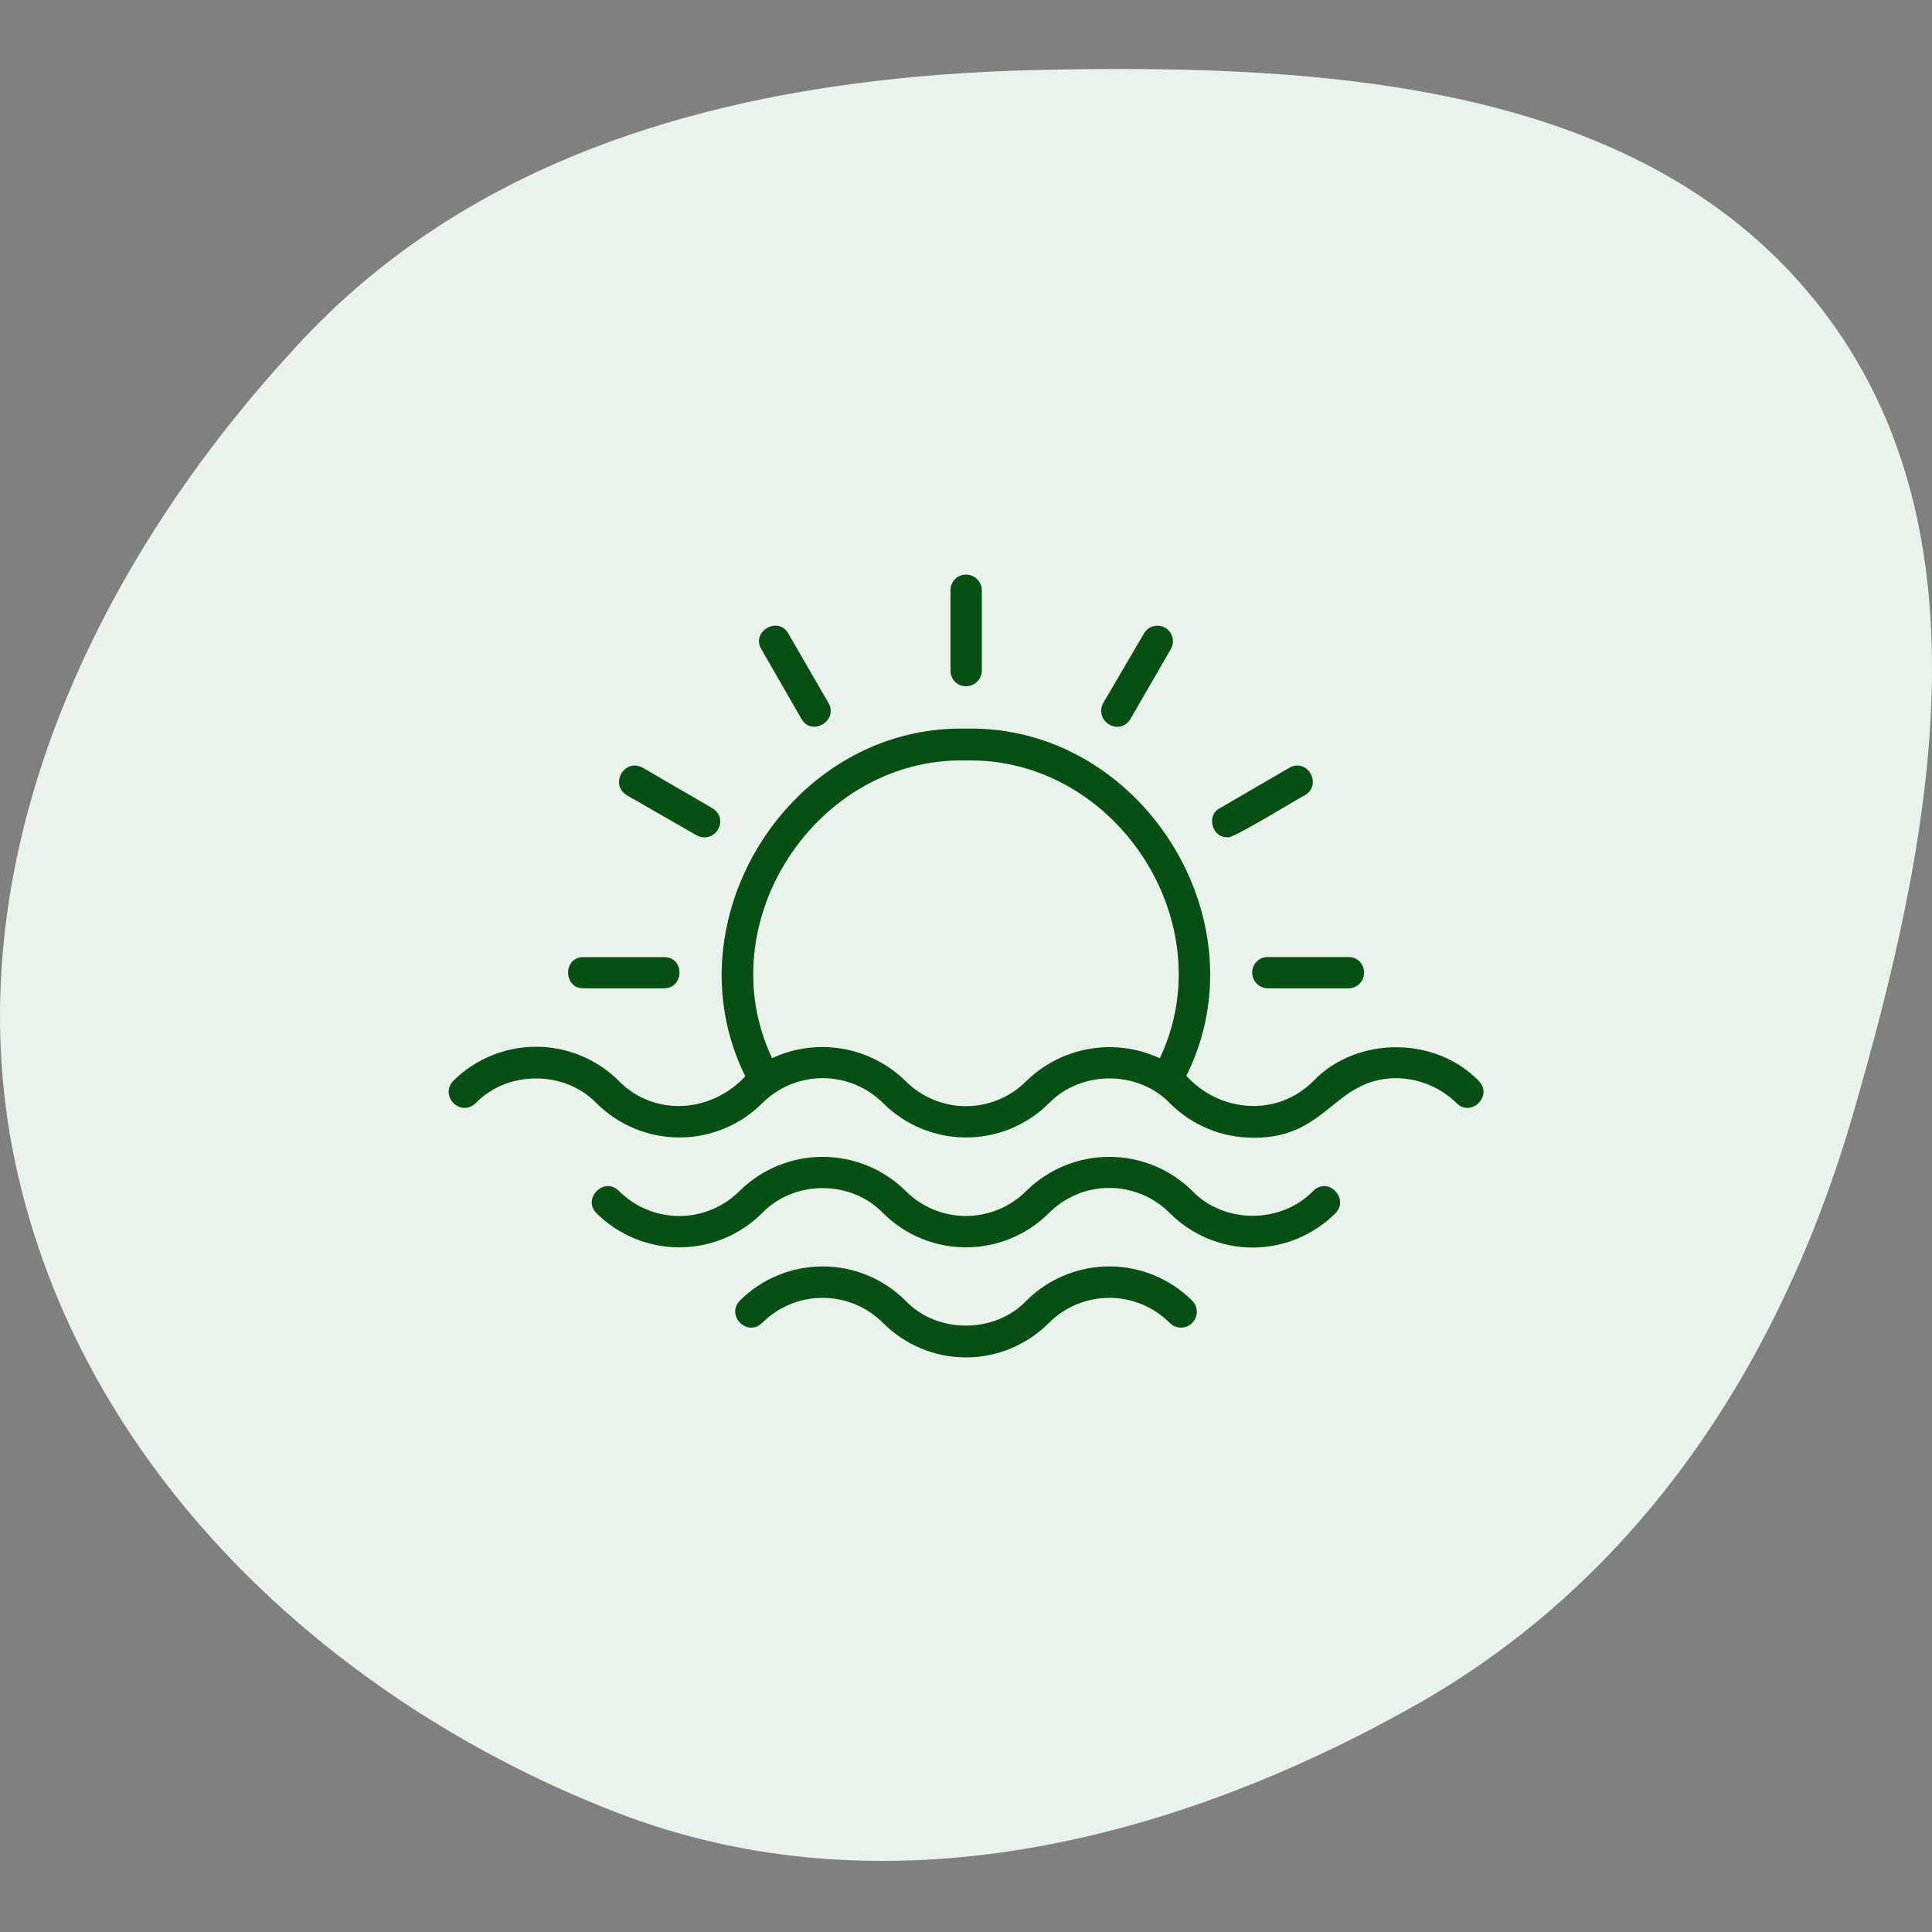
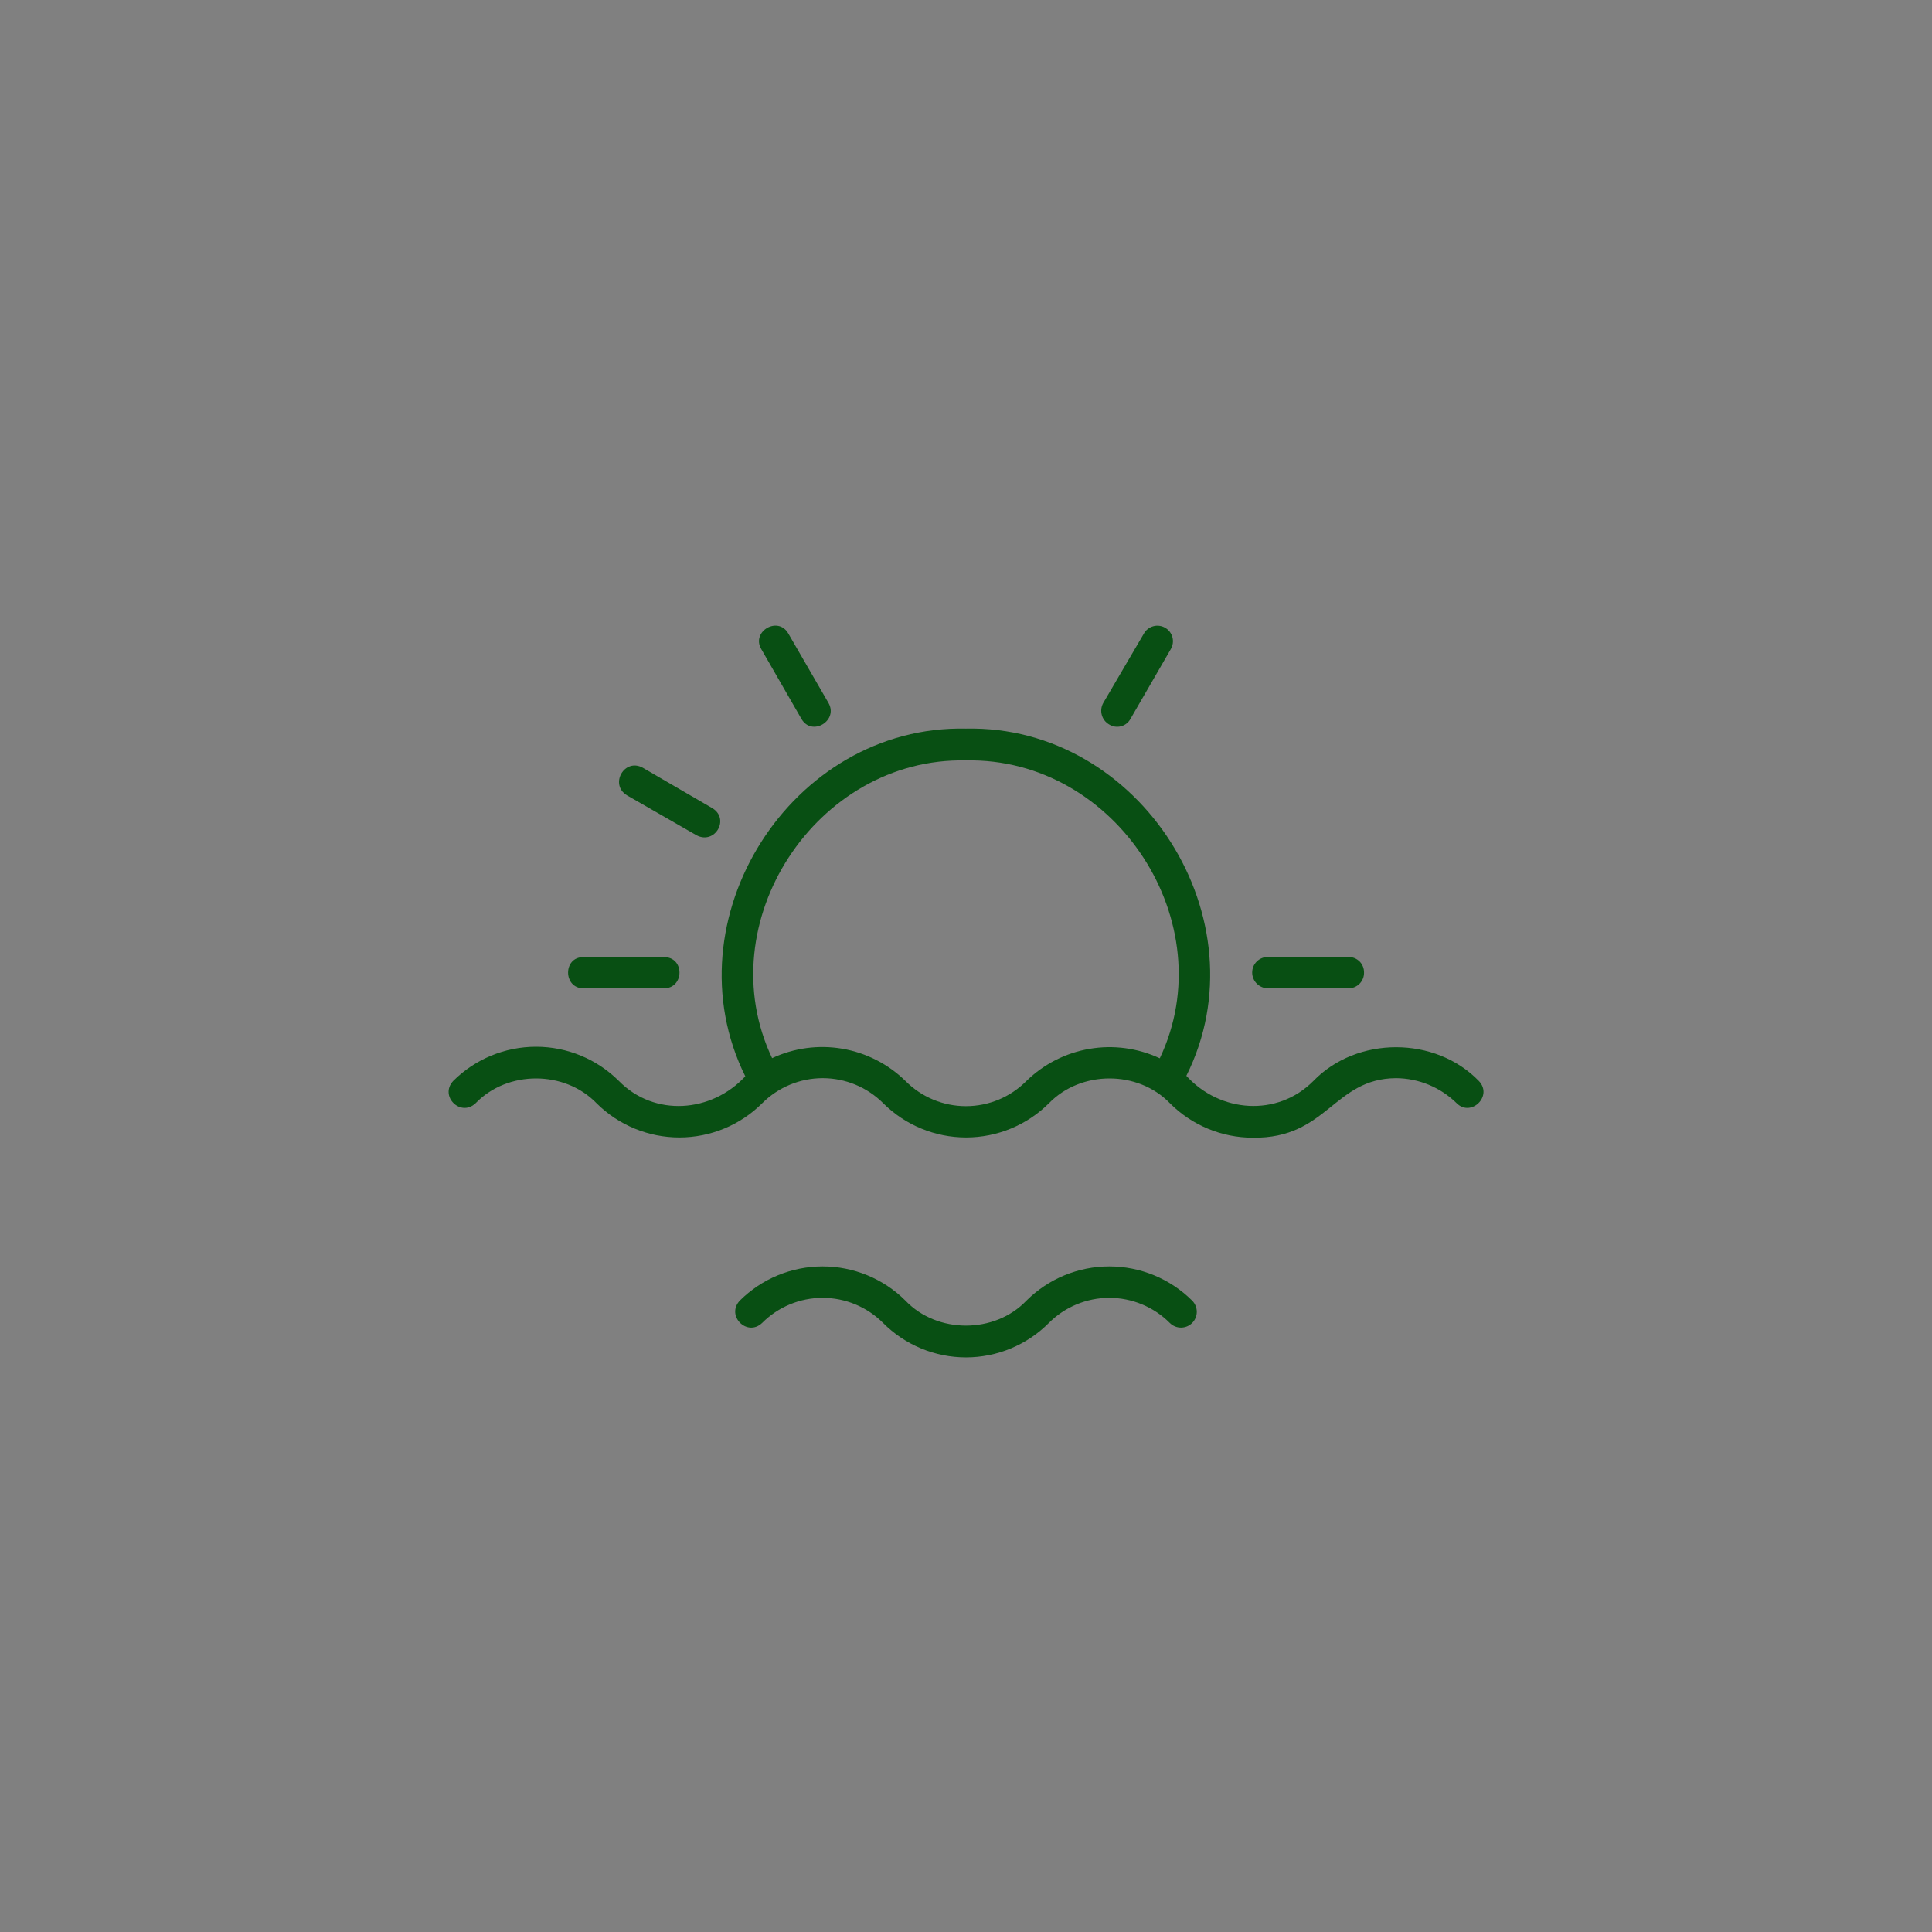
<svg xmlns="http://www.w3.org/2000/svg" width="112" height="112" viewBox="0 0 112 112" fill="none">
  <rect x="0" y="0" width="112" height="112" fill="#808080" stroke="none" />
-   <path fill-rule="evenodd" clip-rule="evenodd" d="M60.424 4.05C76.978 3.709 95.419 4.787 105.571 17.868C115.627 30.824 111.989 48.847 107.419 64.598C103.256 78.945 95.084 91.489 82.078 98.837C67.808 106.899 51.051 110.988 35.764 105.079C18.985 98.594 4.647 85.052 0.895 67.459C-2.806 50.105 5.407 32.619 17.552 19.683C28.506 8.015 44.424 4.38 60.424 4.05Z" fill="#E9F2EB" />
  <g clip-path="url(#clip0_801_2149)">
    <path d="M33.82 57.295H38.488C39.678 57.295 39.703 55.475 38.488 55.486H33.82C32.626 55.477 32.648 57.293 33.82 57.295Z" fill="#084F13" />
    <path d="M72.59 56.377C72.59 56.621 72.688 56.854 72.86 57.026C73.033 57.198 73.266 57.295 73.51 57.295H78.176C78.296 57.295 78.414 57.271 78.525 57.225C78.635 57.178 78.735 57.111 78.819 57.025C78.902 56.94 78.968 56.838 79.012 56.727C79.056 56.616 79.077 56.497 79.074 56.377C79.076 56.259 79.055 56.141 79.01 56.031C78.966 55.921 78.9 55.821 78.816 55.737C78.732 55.654 78.632 55.588 78.522 55.543C78.413 55.499 78.295 55.477 78.176 55.479H73.51C73.39 55.476 73.271 55.497 73.16 55.541C73.048 55.585 72.946 55.651 72.861 55.734C72.775 55.818 72.707 55.918 72.66 56.028C72.614 56.139 72.59 56.257 72.59 56.377Z" fill="#084F13" />
-     <path d="M55.999 39.784C56.242 39.784 56.476 39.687 56.648 39.515C56.82 39.343 56.917 39.109 56.917 38.866V34.208C56.913 33.968 56.814 33.739 56.642 33.571C56.47 33.403 56.239 33.309 55.999 33.311C55.761 33.311 55.532 33.405 55.364 33.574C55.195 33.742 55.101 33.97 55.101 34.208V38.866C55.098 38.985 55.119 39.104 55.163 39.215C55.207 39.327 55.273 39.428 55.356 39.514C55.44 39.599 55.54 39.667 55.65 39.714C55.761 39.76 55.879 39.784 55.999 39.784Z" fill="#084F13" />
-     <path d="M71.16 48.529C71.225 48.782 75.487 46.147 75.649 46.1C76.681 45.474 75.792 43.927 74.751 44.506L70.711 46.854C69.912 47.251 70.262 48.589 71.16 48.529Z" fill="#084F13" />
    <path d="M46.459 41.673C47.059 42.717 48.614 41.783 48.03 40.755L45.705 36.736C45.11 35.676 43.528 36.614 44.134 37.633L46.459 41.673Z" fill="#084F13" />
    <path d="M36.34 46.104L40.38 48.423C41.447 48.981 42.322 47.475 41.296 46.852L37.256 44.504C36.201 43.927 35.315 45.469 36.34 46.104Z" fill="#084F13" />
    <path d="M64.296 41.997C64.398 42.061 64.511 42.103 64.63 42.122C64.749 42.14 64.87 42.134 64.986 42.104C65.102 42.074 65.211 42.02 65.305 41.946C65.4 41.872 65.478 41.779 65.535 41.674L67.87 37.634C67.931 37.531 67.971 37.417 67.988 37.299C68.005 37.181 67.998 37.06 67.968 36.945C67.937 36.829 67.884 36.721 67.812 36.626C67.739 36.531 67.648 36.452 67.544 36.392C67.44 36.332 67.325 36.294 67.206 36.279C67.087 36.264 66.966 36.273 66.851 36.306C66.735 36.339 66.627 36.394 66.534 36.469C66.44 36.544 66.362 36.637 66.305 36.743L63.955 40.756C63.838 40.966 63.808 41.214 63.872 41.446C63.935 41.678 64.088 41.876 64.296 41.997Z" fill="#084F13" />
    <path d="M85.729 62.664C83.208 60.06 78.665 60.054 76.14 62.664C74.053 64.769 70.718 64.509 68.774 62.366C73.294 53.327 66.119 42.017 55.998 42.239C45.858 42.015 38.715 53.329 43.205 62.395C41.247 64.509 37.941 64.767 35.876 62.664C34.601 61.394 32.874 60.681 31.074 60.681C29.274 60.681 27.547 61.394 26.272 62.664C25.457 63.544 26.701 64.778 27.569 63.957C29.419 62.038 32.732 62.04 34.583 63.957C35.858 65.227 37.585 65.94 39.384 65.94C41.184 65.94 42.91 65.227 44.185 63.957C44.646 63.496 45.193 63.13 45.795 62.88C46.397 62.631 47.042 62.502 47.694 62.502C48.345 62.502 48.99 62.631 49.592 62.88C50.194 63.13 50.741 63.496 51.202 63.957C52.477 65.227 54.205 65.94 56.005 65.94C57.805 65.94 59.532 65.227 60.808 63.957C62.669 62.04 65.971 62.038 67.822 63.957C68.452 64.589 69.2 65.091 70.024 65.433C70.848 65.776 71.731 65.953 72.623 65.954C76.944 66.013 77.301 62.529 80.928 62.502C82.246 62.511 83.508 63.033 84.447 63.957C85.273 64.781 86.568 63.537 85.729 62.664ZM59.504 62.664C59.045 63.127 58.499 63.495 57.897 63.746C57.295 63.997 56.649 64.126 55.997 64.126C55.345 64.126 54.699 63.997 54.097 63.746C53.495 63.495 52.949 63.127 52.49 62.664C51.489 61.684 50.212 61.032 48.831 60.796C47.45 60.56 46.03 60.75 44.76 61.342C41.039 53.511 47.305 43.889 55.998 44.084C64.705 43.898 70.96 53.511 67.234 61.351C65.965 60.759 64.545 60.567 63.164 60.802C61.783 61.036 60.507 61.686 59.504 62.664Z" fill="#084F13" />
-     <path d="M76.14 69.03C74.281 70.958 70.96 70.971 69.11 69.03C67.829 67.77 66.104 67.064 64.307 67.064C62.51 67.064 60.785 67.77 59.504 69.03C59.045 69.493 58.498 69.86 57.896 70.111C57.294 70.362 56.649 70.491 55.997 70.491C55.344 70.491 54.699 70.362 54.097 70.111C53.495 69.86 52.949 69.493 52.49 69.03C51.209 67.77 49.484 67.064 47.688 67.064C45.891 67.064 44.166 67.77 42.885 69.03C42.426 69.493 41.88 69.861 41.278 70.112C40.676 70.363 40.03 70.493 39.377 70.493C38.725 70.493 38.079 70.363 37.477 70.112C36.875 69.861 36.328 69.493 35.869 69.03C35.027 68.195 33.737 69.478 34.576 70.327C35.851 71.597 37.578 72.31 39.377 72.31C41.177 72.31 42.903 71.597 44.178 70.327C46.032 68.397 49.341 68.392 51.195 70.327C52.47 71.597 54.197 72.31 55.998 72.31C57.798 72.31 59.525 71.597 60.801 70.327C61.26 69.864 61.806 69.496 62.408 69.245C63.01 68.994 63.656 68.865 64.308 68.865C64.96 68.865 65.606 68.994 66.208 69.245C66.81 69.496 67.356 69.864 67.815 70.327C68.445 70.959 69.194 71.46 70.018 71.802C70.842 72.144 71.726 72.321 72.618 72.321C73.511 72.321 74.394 72.144 75.219 71.802C76.043 71.46 76.791 70.959 77.422 70.327C78.232 69.496 77.009 68.188 76.14 69.03Z" fill="#084F13" />
    <path d="M59.504 75.4C57.666 77.33 54.328 77.33 52.49 75.4C51.215 74.129 49.488 73.416 47.688 73.416C45.888 73.416 44.161 74.129 42.886 75.4C42.067 76.277 43.317 77.516 44.179 76.695C44.639 76.233 45.186 75.867 45.788 75.617C46.39 75.367 47.035 75.238 47.687 75.238C48.339 75.238 48.984 75.367 49.586 75.617C50.188 75.867 50.735 76.233 51.195 76.695C51.825 77.327 52.573 77.829 53.398 78.171C54.222 78.514 55.106 78.69 55.998 78.69C56.891 78.69 57.775 78.514 58.599 78.171C59.423 77.829 60.172 77.327 60.801 76.695C61.261 76.233 61.808 75.867 62.41 75.617C63.012 75.367 63.657 75.238 64.308 75.238C64.96 75.238 65.605 75.367 66.207 75.617C66.809 75.867 67.356 76.233 67.816 76.695C67.901 76.78 68.002 76.847 68.113 76.893C68.224 76.939 68.343 76.963 68.463 76.963C68.583 76.963 68.703 76.939 68.814 76.893C68.925 76.847 69.026 76.78 69.111 76.695C69.196 76.609 69.263 76.509 69.309 76.397C69.355 76.286 69.379 76.167 69.379 76.047C69.379 75.927 69.355 75.808 69.309 75.697C69.263 75.585 69.196 75.484 69.111 75.4C67.835 74.129 66.108 73.416 64.307 73.416C62.507 73.416 60.78 74.129 59.504 75.4Z" fill="#084F13" />
  </g>
  <defs>
    <clipPath id="clip0_801_2149">
      <rect width="60" height="60" fill="white" transform="translate(26 26)" />
    </clipPath>
  </defs>
</svg>